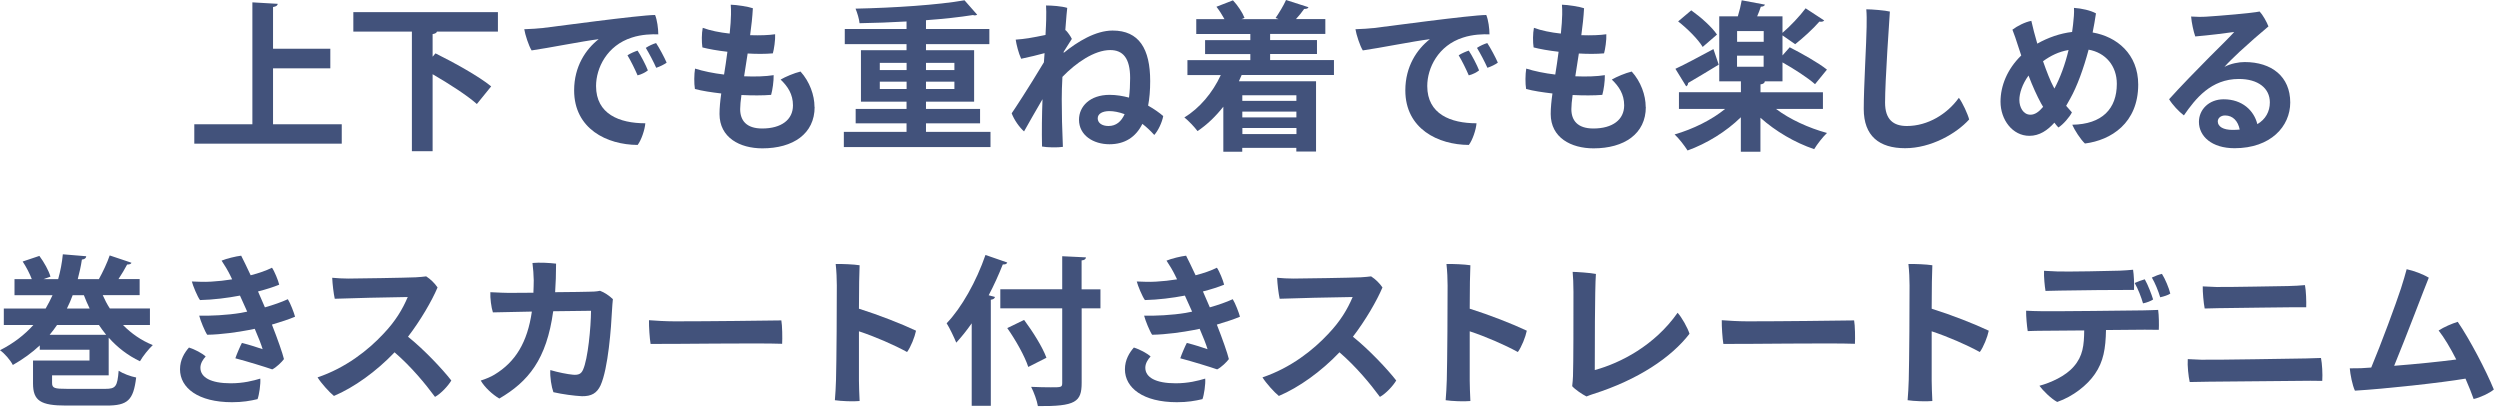
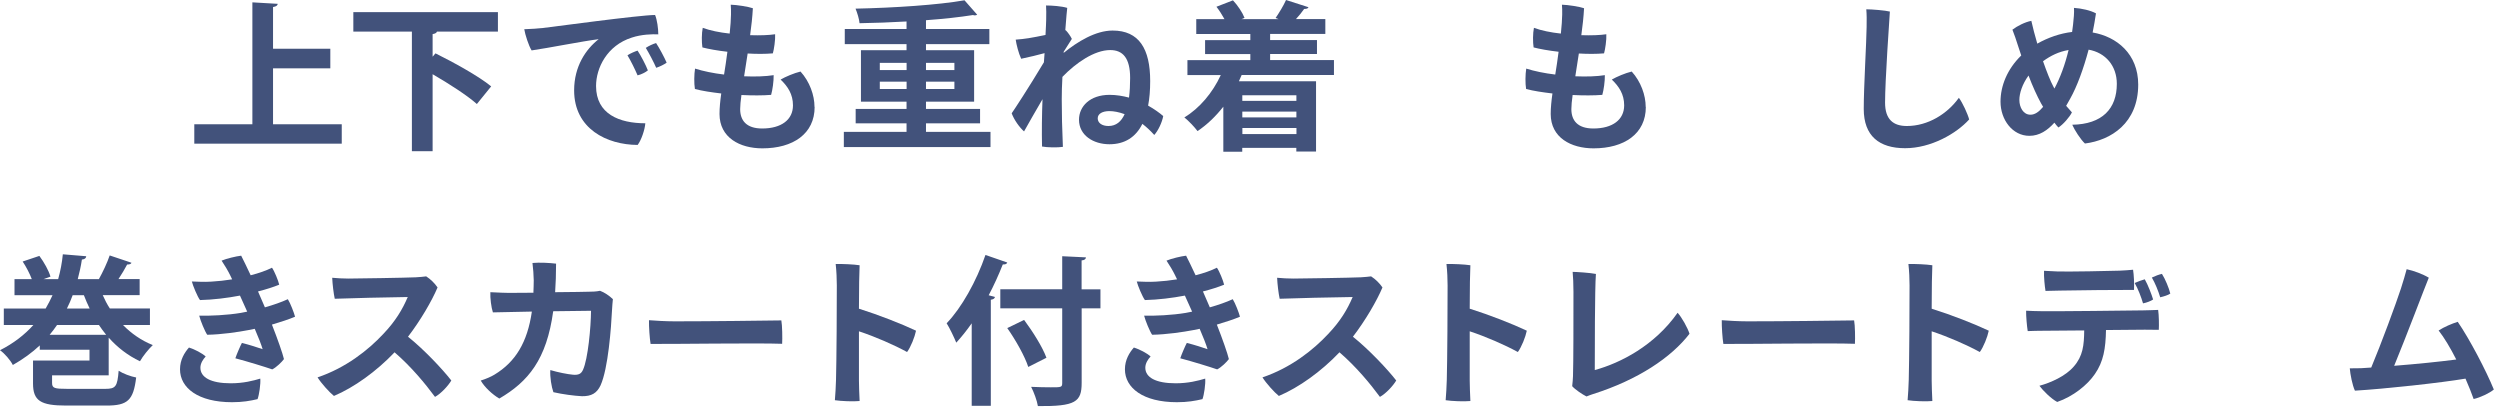
<svg xmlns="http://www.w3.org/2000/svg" width="374" height="61" viewBox="0 0 374 61" fill="none">
  <path d="M40.856 18.592H51.126V21.492H29.066V18.592H37.756V0.352L41.546 0.572C41.526 0.812 41.326 0.982 40.846 1.052V7.292H49.416V10.222H40.846V18.602L40.856 18.592Z" fill="#42527B" />
  <path d="M74.489 4.723H65.369C65.319 4.912 65.129 5.032 64.719 5.103V8.482L65.149 7.982C67.809 9.303 71.629 11.393 73.479 12.922L71.339 15.562C69.919 14.293 67.159 12.512 64.719 11.102V22.622H61.619V4.723H52.859V1.812H74.489V4.713V4.723Z" fill="#42527B" />
  <path d="M81.03 4.212C82.66 4.022 95.72 2.242 98 2.242C98.31 2.982 98.48 4.282 98.48 5.142C97.59 5.092 95.96 5.142 94.52 5.622C90.8 6.802 89.17 10.182 89.17 12.872C89.17 17.072 92.67 18.442 96.54 18.442C96.47 19.422 95.92 21.012 95.39 21.682C90.81 21.662 85.89 19.282 85.89 13.522C85.89 9.942 87.62 7.382 89.56 5.862C87.18 6.152 82.05 7.182 79.53 7.542C79.1 6.872 78.55 5.162 78.43 4.372C79.41 4.352 80.61 4.252 81.05 4.202L81.03 4.212ZM96.92 10.532C96.61 10.792 95.94 11.152 95.38 11.272C95 10.382 94.37 9.092 93.87 8.272C94.3 7.982 95 7.692 95.38 7.572C95.84 8.242 96.65 9.802 96.92 10.522V10.532ZM99.73 9.372C99.39 9.632 98.7 9.972 98.17 10.142C97.79 9.282 97.11 7.982 96.61 7.162C97.04 6.872 97.71 6.562 98.15 6.442C98.63 7.162 99.4 8.602 99.73 9.372Z" fill="#42527B" />
  <path d="M121.869 16.003C121.869 20.013 118.649 22.193 114.049 22.193C110.669 22.193 107.639 20.583 107.639 17.053C107.639 16.143 107.739 15.113 107.899 13.983C106.439 13.813 105.039 13.603 103.959 13.313C103.819 12.493 103.839 11.133 103.979 10.263C105.179 10.643 106.719 10.963 108.319 11.153C108.489 10.123 108.659 8.993 108.819 7.743C107.329 7.573 105.989 7.333 105.079 7.093C104.959 6.303 104.959 4.983 105.129 4.163C106.229 4.573 107.669 4.863 109.159 5.023C109.209 4.523 109.259 3.993 109.299 3.443C109.349 2.863 109.399 1.543 109.319 0.703C110.209 0.723 111.959 0.993 112.629 1.233C112.559 2.533 112.409 3.893 112.219 5.263C113.709 5.313 115.049 5.263 115.959 5.123C116.009 5.963 115.789 7.403 115.619 7.983C114.489 8.083 113.169 8.083 111.849 8.003C111.659 9.203 111.489 10.353 111.319 11.413C112.999 11.483 114.559 11.433 115.739 11.243C115.759 12.133 115.569 13.473 115.359 14.193C114.109 14.293 112.529 14.293 110.919 14.213C110.799 15.073 110.729 15.793 110.729 16.323C110.729 18.003 111.639 19.223 114.019 19.223C116.899 19.223 118.629 17.903 118.629 15.763C118.629 14.103 117.859 12.933 116.779 11.903C117.479 11.493 118.819 10.923 119.759 10.703C121.129 12.213 121.849 14.253 121.849 15.983L121.869 16.003Z" fill="#42527B" />
-   <path d="M138.528 19.723H148.178V22.003H126.238V19.723H135.618V18.453H128.008V16.293H135.618V15.213H128.798V7.513H135.618V6.603H126.378V4.343H135.618V3.213C133.268 3.353 130.838 3.433 128.588 3.473C128.538 2.853 128.228 1.863 127.988 1.293C133.728 1.173 140.328 0.743 144.288 0.043L146.188 2.203C146.088 2.253 145.968 2.303 145.828 2.303C145.758 2.303 145.638 2.283 145.538 2.253C143.598 2.563 141.148 2.833 138.528 3.023V4.343H148.008V6.603H138.528V7.513H145.728V15.213H138.528V16.293H146.618V18.453H138.528V19.723ZM131.618 9.403V10.483H135.628V9.403H131.618ZM131.618 13.313H135.628V12.213H131.618V13.313ZM142.778 9.403H138.528V10.483H142.778V9.403ZM142.778 13.313V12.213H138.528V13.313H142.778Z" fill="#42527B" />
+   <path d="M138.528 19.723H148.178V22.003H126.238V19.723H135.618V18.453H128.008V16.293H135.618V15.213H128.798V7.513H135.618V6.603H126.378V4.343H135.618V3.213C133.268 3.353 130.838 3.433 128.588 3.473C128.538 2.853 128.228 1.863 127.988 1.293C133.728 1.173 140.328 0.743 144.288 0.043L146.188 2.203C146.088 2.253 145.968 2.303 145.828 2.303C145.758 2.303 145.638 2.283 145.538 2.253C143.598 2.563 141.148 2.833 138.528 3.023V4.343H148.008V6.603H138.528V7.513H145.728V15.213H138.528V16.293H146.618V18.453H138.528V19.723ZM131.618 9.403V10.483H135.628V9.403H131.618ZM131.618 13.313H135.628V12.213H131.618V13.313ZM142.778 9.403H138.528V10.483H142.778V9.403M142.778 13.313V12.213H138.528V13.313H142.778Z" fill="#42527B" />
  <path d="M159.128 7.91C161.188 6.23 163.908 4.57 166.448 4.57C170.408 4.57 172.068 7.31 172.068 12.13C172.068 13.5 171.968 14.72 171.758 15.8C172.698 16.33 173.458 16.88 174.018 17.36C173.848 18.32 173.248 19.57 172.678 20.19C172.098 19.54 171.498 18.99 170.898 18.53C169.918 20.52 168.258 21.58 165.978 21.58C163.558 21.58 161.418 20.24 161.418 17.91C161.418 15.94 163.028 14.19 165.998 14.19C167.008 14.19 167.988 14.36 168.898 14.6C169.018 13.69 169.068 12.7 169.068 11.67C169.068 8.67 167.968 7.49 166.088 7.49C163.708 7.49 160.928 9.43 158.938 11.5C158.868 12.72 158.838 13.85 158.838 14.84C158.838 17.05 158.888 19.18 159.008 21.97C158.238 22.09 156.678 22.07 155.888 21.92C155.838 19.66 155.868 17.22 155.958 14.84C154.948 16.57 153.818 18.54 153.198 19.66C152.498 19.04 151.708 17.93 151.348 16.95C151.778 16.33 153.748 13.35 156.168 9.32C156.188 8.84 156.238 8.38 156.268 7.95C155.328 8.21 153.938 8.55 152.768 8.79C152.388 8 152.048 6.65 151.948 5.93C152.598 5.88 153.288 5.81 153.888 5.71C154.558 5.61 155.468 5.42 156.408 5.23C156.458 4.17 156.508 3.38 156.508 3C156.528 2.18 156.528 1.25 156.488 0.82C157.348 0.82 158.818 0.92 159.658 1.18C159.638 1.4 159.488 2.74 159.368 4.54L159.438 4.52C159.778 4.88 160.138 5.38 160.348 5.82C160.008 6.37 159.528 7.12 159.128 7.74V7.91ZM168.248 17.08C167.408 16.77 166.618 16.62 165.968 16.62C164.958 16.62 164.218 17 164.218 17.7C164.218 18.4 164.868 18.85 165.828 18.85C166.978 18.85 167.748 18.18 168.248 17.07V17.08Z" fill="#42527B" />
  <path d="M199.58 11.22H185.75C185.61 11.53 185.49 11.84 185.34 12.16H196.88V22.67H193.93V22.12H185.84V22.7H183.01V15.96C181.88 17.4 180.56 18.67 179.15 19.61C178.72 19.03 177.78 18.03 177.18 17.57C179.44 16.2 181.4 13.9 182.63 11.23H177.64V9H187.05V8.09H180.28V6H187.05V5.09H178.96V2.86H183.18C182.84 2.24 182.41 1.56 181.98 1.01L184.45 0.05C185.17 0.82 185.87 1.87 186.18 2.67L185.72 2.86H191.26L190.83 2.69C191.36 1.92 192.03 0.82 192.39 0L195.75 1.08C195.68 1.27 195.46 1.34 195.1 1.34C194.79 1.8 194.33 2.35 193.88 2.85H198.27V5.08H190.01V5.99H197.02V8.08H190.01V8.99H199.56V11.22H199.58ZM193.94 14.25H185.85V15.09H193.94V14.25ZM193.94 17.56V16.7H185.85V17.56H193.94ZM185.86 20.06H193.95V19.15H185.86V20.06Z" fill="#42527B" />
-   <path d="M205.377 4.212C207.007 4.022 220.067 2.242 222.347 2.242C222.657 2.982 222.827 4.282 222.827 5.142C221.937 5.092 220.307 5.142 218.867 5.622C215.147 6.802 213.517 10.182 213.517 12.872C213.517 17.072 217.017 18.442 220.887 18.442C220.817 19.422 220.267 21.012 219.737 21.682C215.157 21.662 210.237 19.282 210.237 13.522C210.237 9.942 211.967 7.382 213.907 5.862C211.527 6.152 206.397 7.182 203.877 7.542C203.447 6.872 202.897 5.162 202.777 4.372C203.757 4.352 204.957 4.252 205.397 4.202L205.377 4.212ZM221.267 10.532C220.957 10.792 220.287 11.152 219.727 11.272C219.347 10.382 218.717 9.092 218.217 8.272C218.647 7.982 219.347 7.692 219.727 7.572C220.187 8.242 220.997 9.802 221.267 10.522V10.532ZM224.077 9.372C223.737 9.632 223.047 9.972 222.517 10.142C222.137 9.282 221.457 7.982 220.957 7.162C221.387 6.872 222.057 6.562 222.497 6.442C222.977 7.162 223.747 8.602 224.077 9.372Z" fill="#42527B" />
  <path d="M246.216 16.003C246.216 20.013 242.996 22.193 238.396 22.193C235.016 22.193 231.986 20.583 231.986 17.053C231.986 16.143 232.086 15.113 232.246 13.983C230.786 13.813 229.386 13.603 228.306 13.313C228.166 12.493 228.186 11.133 228.326 10.263C229.526 10.643 231.066 10.963 232.666 11.153C232.836 10.123 233.006 8.993 233.166 7.743C231.676 7.573 230.336 7.333 229.426 7.093C229.306 6.303 229.306 4.983 229.476 4.163C230.576 4.573 232.016 4.863 233.506 5.023C233.556 4.523 233.606 3.993 233.646 3.443C233.696 2.863 233.746 1.543 233.666 0.703C234.556 0.723 236.306 0.993 236.976 1.233C236.906 2.533 236.756 3.893 236.566 5.263C238.056 5.313 239.396 5.263 240.306 5.123C240.356 5.963 240.136 7.403 239.966 7.983C238.836 8.083 237.516 8.083 236.196 8.003C236.006 9.203 235.836 10.353 235.666 11.413C237.346 11.483 238.906 11.433 240.086 11.243C240.106 12.133 239.916 13.473 239.706 14.193C238.456 14.293 236.876 14.293 235.266 14.213C235.146 15.073 235.076 15.793 235.076 16.323C235.076 18.003 235.986 19.223 238.366 19.223C241.246 19.223 242.976 17.903 242.976 15.763C242.976 14.103 242.206 12.933 241.126 11.903C241.826 11.493 243.166 10.923 244.106 10.703C245.476 12.213 246.196 14.253 246.196 15.983L246.216 16.003Z" fill="#42527B" />
-   <path d="M272.7 16.293H265.69C267.71 17.833 270.59 19.153 273.32 19.893C272.7 20.473 271.83 21.593 271.4 22.313C268.54 21.353 265.59 19.623 263.36 17.613V22.703H260.43V17.543C258.25 19.683 255.32 21.483 252.46 22.513C252 21.793 251.14 20.663 250.52 20.113C253.26 19.323 256.09 17.933 258.08 16.293H251.17V13.793H260.44V12.163H257.2V2.443H259.98C260.22 1.653 260.44 0.763 260.56 0.043L264.04 0.693C263.97 0.883 263.75 1.003 263.42 1.003C263.28 1.463 263.08 1.943 262.87 2.443H266.66V4.913C267.81 3.933 269.25 2.413 270.12 1.243L272.9 3.063C272.8 3.183 272.64 3.253 272.42 3.253C272.35 3.253 272.25 3.253 272.18 3.233C271.27 4.293 269.68 5.733 268.56 6.613L266.66 5.293V8.293L267.74 7.073C269.52 7.983 272.06 9.403 273.31 10.413L271.53 12.593C270.47 11.653 268.41 10.313 266.66 9.333V12.163H264.02C264 12.403 263.8 12.573 263.37 12.623V13.803H272.71V16.303L272.7 16.293ZM250.64 10.293C252.1 9.623 254.22 8.473 256.33 7.343L257.12 9.673C255.46 10.683 253.71 11.733 252.54 12.413C252.54 12.633 252.44 12.823 252.25 12.913L250.64 10.293ZM253.02 1.553C254.44 2.563 256.12 4.053 256.86 5.173L254.72 7.023C254.05 5.893 252.44 4.283 251.05 3.203L253.02 1.543V1.553ZM263.85 6.253V4.643H259.87V6.253H263.85ZM259.86 8.323V9.983H263.84V8.323H259.86Z" fill="#42527B" />
  <path d="M282.726 1.721C282.656 2.781 282.006 12.061 282.006 15.351C282.006 17.891 283.256 18.851 285.266 18.851C288.406 18.851 291.316 17.051 293.046 14.631C293.596 15.351 294.386 17.081 294.586 17.871C292.686 19.981 288.876 22.171 285.006 22.171C281.136 22.171 278.816 20.351 278.816 16.291C278.816 12.981 279.226 6.191 279.246 4.051C279.266 2.971 279.266 2.151 279.196 1.391C280.036 1.391 282.076 1.561 282.726 1.731V1.721Z" fill="#42527B" />
  <path d="M319.877 12.64C319.877 18.42 315.817 20.97 311.907 21.47C311.257 20.87 310.347 19.45 310.007 18.66C314.497 18.59 316.677 16.26 316.677 12.54C316.677 9.85 314.997 7.88 312.457 7.43C311.687 10.31 310.727 12.93 309.717 14.73C309.527 15.09 309.307 15.47 309.097 15.83C309.387 16.17 309.677 16.5 309.957 16.81C309.647 17.48 308.617 18.66 307.937 19.07C307.747 18.88 307.557 18.64 307.337 18.35C306.307 19.5 305.107 20.32 303.597 20.32C301.057 20.32 299.277 17.9 299.277 15.21C299.277 12.88 300.257 10.36 302.377 8.3C302.237 7.84 302.067 7.39 301.917 6.91C301.627 5.97 301.337 5.16 301.057 4.44C301.777 3.89 302.957 3.29 303.887 3.12C304.107 4.1 304.417 5.3 304.777 6.53C306.387 5.62 308.187 4.99 309.987 4.78C310.037 4.42 310.087 4.06 310.127 3.7C310.227 2.84 310.317 1.9 310.267 1.18C311.397 1.25 312.767 1.56 313.557 2C313.417 2.96 313.247 3.92 313.057 4.86C316.677 5.48 319.877 8.08 319.877 12.66V12.64ZM305.647 15.98C305.547 15.81 305.427 15.62 305.337 15.45C304.737 14.35 304.087 12.93 303.467 11.3C302.527 12.6 302.097 13.96 302.097 14.95C302.097 16.05 302.677 17.16 303.757 17.16C304.427 17.16 305.027 16.73 305.657 15.98H305.647ZM307.347 13.24C308.187 11.66 308.927 9.71 309.457 7.48C307.967 7.74 306.797 8.32 305.637 9.16C306.187 10.72 306.737 12.14 307.197 12.98L307.337 13.24H307.347Z" fill="#42527B" />
-   <path d="M342.62 15.333C342.62 18.913 339.69 22.173 334.29 22.173C330.86 22.173 328.96 20.373 328.96 18.233C328.96 16.383 330.47 14.853 332.66 14.853C335.44 14.853 337.2 16.533 337.7 18.573C338.92 17.853 339.57 16.703 339.57 15.313C339.57 13.203 337.82 11.813 334.94 11.813C330.76 11.813 328.44 14.763 326.71 17.263C325.97 16.713 324.98 15.653 324.5 14.843C326.13 13.023 328.94 10.143 330.57 8.503C332.03 7.043 333.52 5.603 334.24 4.783C332.9 4.973 330.62 5.263 328.41 5.453C328.15 4.713 327.86 3.393 327.79 2.473C328.49 2.523 329.37 2.543 330.07 2.493C332.04 2.373 336.93 1.963 338.04 1.723C338.5 2.203 339.1 3.263 339.36 3.953C338.09 5.013 336.41 6.473 335.04 7.743C334.08 8.653 333.26 9.443 332.78 10.003C333.72 9.503 334.94 9.283 335.8 9.283C339.83 9.283 342.62 11.443 342.62 15.333ZM335.06 19.383C334.82 18.133 334.05 17.273 332.88 17.273C332.18 17.273 331.78 17.703 331.78 18.163C331.78 18.953 332.62 19.433 333.99 19.433C334.37 19.433 334.73 19.413 335.07 19.383H335.06Z" fill="#42527B" />
  <path d="M22.43 48.623H18.4C19.65 49.893 21.16 50.953 22.86 51.623C22.24 52.203 21.37 53.283 20.94 54.043C19.12 53.183 17.58 51.983 16.26 50.513V56.153H7.79V57.283C7.79 58.073 8.15 58.173 10.07 58.173H15.76C17.32 58.173 17.56 57.813 17.75 55.463C18.4 55.893 19.57 56.323 20.37 56.473C19.96 59.883 19.1 60.673 15.93 60.673H9.91C6.07 60.673 4.94 59.953 4.94 57.363V53.933H13.39V52.323H5.95V51.673C4.8 52.753 3.45 53.733 1.92 54.603C1.56 53.883 0.67 52.853 0 52.393C2.04 51.363 3.7 50.063 4.99 48.623H0.57V46.153H6.83C7.21 45.503 7.55 44.833 7.86 44.163H2.17V41.763H4.76C4.45 40.943 3.92 39.913 3.39 39.123L5.89 38.283C6.59 39.223 7.31 40.513 7.55 41.383L6.49 41.763H8.7C9.04 40.543 9.28 39.293 9.4 38.043L12.9 38.333C12.88 38.623 12.66 38.793 12.25 38.833C12.11 39.793 11.89 40.773 11.63 41.763H14.87L14.8 41.743C15.35 40.763 16.05 39.293 16.41 38.213C19.53 39.243 19.6 39.293 19.67 39.313C19.6 39.503 19.36 39.573 19.02 39.573C18.68 40.223 18.2 41.033 17.72 41.753H20.89V44.153H15.37C15.68 44.853 16.02 45.523 16.43 46.143H22.43V48.613V48.623ZM8.53 48.623C8.19 49.123 7.83 49.603 7.43 50.083H15.88C15.5 49.623 15.14 49.123 14.8 48.623H8.54H8.53ZM13.41 46.153C13.1 45.503 12.81 44.853 12.55 44.163H10.87C10.63 44.833 10.34 45.503 10.01 46.153H13.42H13.41Z" fill="#42527B" />
  <path d="M38.94 56.64C39.01 57.43 38.77 59.09 38.53 59.71C37.43 59.97 36.3 60.17 34.71 60.17C29.65 60.17 26.93 58.03 26.93 55.25C26.93 53.83 27.6 52.75 28.27 51.99C29.11 52.25 30.26 52.85 30.77 53.33C30.39 53.74 29.98 54.34 29.98 55.01C29.98 56.45 31.52 57.34 34.52 57.34C36.42 57.34 37.86 56.96 38.94 56.64ZM34.47 41.25C34.11 40.51 33.61 39.67 33.15 38.99C33.89 38.68 35.31 38.34 36.08 38.25C36.39 38.83 36.9 39.91 37.5 41.18C38.72 40.87 39.83 40.48 40.69 40.05C41.05 40.55 41.63 41.97 41.77 42.59C40.93 42.93 39.83 43.29 38.6 43.6C38.94 44.39 39.3 45.21 39.63 45.98C40.9 45.62 42.13 45.19 43.06 44.76C43.42 45.31 44 46.82 44.14 47.38C43.25 47.76 42 48.17 40.68 48.56C41.54 50.74 42.29 52.9 42.48 53.72C42.17 54.15 41.33 54.97 40.73 55.26C39.7 54.9 36.96 54.06 35.21 53.6C35.38 53.07 35.93 51.78 36.19 51.3C37.34 51.59 38.61 52 39.29 52.24C39.1 51.57 38.62 50.37 38.11 49.19C37.77 49.26 37.46 49.33 37.17 49.38C35.66 49.67 33.11 50.05 31 50.08C30.66 49.6 29.99 47.99 29.8 47.22C31.41 47.27 34 47.15 36.02 46.81C36.33 46.76 36.67 46.69 36.98 46.62C36.64 45.83 36.26 44.99 35.9 44.22C34 44.58 31.94 44.84 29.92 44.89C29.54 44.39 28.86 42.75 28.7 42.11C29.61 42.13 30.48 42.21 31.63 42.13C32.59 42.08 33.67 41.96 34.73 41.79L34.47 41.26V41.25Z" fill="#42527B" />
  <path d="M67.528 56.904C67.068 57.694 65.988 58.874 65.078 59.374C63.618 57.404 61.578 54.914 59.028 52.704C56.288 55.584 52.958 57.964 49.958 59.234C49.288 58.704 48.018 57.294 47.508 56.454C51.728 55.034 55.088 52.374 57.328 49.974C59.178 48.034 60.228 46.254 60.998 44.434C58.498 44.454 51.828 44.624 50.078 44.694C49.908 43.904 49.738 42.514 49.698 41.554C50.438 41.624 51.328 41.674 52.118 41.674C53.248 41.674 60.778 41.554 62.218 41.484C62.798 41.464 63.368 41.384 63.758 41.344C64.428 41.774 65.058 42.404 65.458 43.004C64.618 44.994 62.918 47.924 61.038 50.374C63.418 52.274 66.218 55.244 67.518 56.924L67.528 56.904Z" fill="#42527B" />
  <path d="M79.798 43.752C79.818 43.152 79.848 42.552 79.848 41.932C79.848 41.352 79.748 39.962 79.658 39.342C80.718 39.242 82.178 39.322 83.188 39.442C83.188 40.982 83.138 42.422 83.048 43.712C85.468 43.692 87.678 43.662 88.068 43.642C88.568 43.642 89.218 43.622 89.768 43.502C90.418 43.742 91.138 44.222 91.688 44.752C91.638 45.132 91.588 45.932 91.568 46.242C91.428 49.072 90.988 55.122 89.838 57.662C89.288 58.812 88.498 59.292 87.058 59.272C85.958 59.222 84.128 58.982 82.788 58.672C82.498 57.882 82.258 56.392 82.328 55.362C83.478 55.702 84.868 55.982 85.758 56.062C86.548 56.112 86.938 55.942 87.218 55.322C87.958 53.712 88.398 48.982 88.418 46.492L82.758 46.562C81.778 53.782 79.018 57.102 74.698 59.622C73.668 59.022 72.488 57.922 71.918 56.932C72.688 56.692 73.478 56.352 73.978 56.042C77.118 54.142 78.898 51.222 79.568 46.612C76.928 46.662 74.528 46.712 73.738 46.732C73.498 46.032 73.308 44.552 73.358 43.712C74.388 43.762 75.738 43.832 76.718 43.812L79.818 43.792L79.798 43.752Z" fill="#42527B" />
  <path d="M100.948 48.072C106.328 48.072 114.128 47.972 116.888 47.932C117.028 48.672 117.058 50.622 117.008 51.432C113.388 51.292 100.568 51.482 97.328 51.452C97.188 50.632 97.068 48.862 97.088 47.902C97.878 47.972 99.658 48.072 100.948 48.072Z" fill="#42527B" />
  <path d="M128.498 49.582V56.922C128.498 57.622 128.548 58.982 128.598 59.992C127.688 60.092 125.818 60.012 124.898 59.872C124.968 59.102 125.038 57.832 125.068 56.822C125.138 54.612 125.208 44.582 125.188 42.682C125.188 41.792 125.138 40.542 125.018 39.492C125.958 39.472 127.728 39.542 128.598 39.682C128.548 40.542 128.498 43.212 128.498 46.182C131.498 47.122 134.858 48.442 137.038 49.472C136.848 50.412 136.248 51.922 135.698 52.662C133.728 51.582 130.918 50.362 128.498 49.562V49.582Z" fill="#42527B" />
  <path d="M145.357 48.381C144.617 49.441 143.847 50.401 143.057 51.261C142.767 50.541 142.047 49.031 141.617 48.361C143.827 46.081 146.077 42.071 147.427 38.141L150.687 39.271C150.617 39.491 150.397 39.581 150.017 39.561C149.397 41.121 148.697 42.681 147.907 44.171L148.847 44.431C148.797 44.651 148.607 44.791 148.227 44.841V60.711H145.367V48.401L145.357 48.381ZM164.627 43.271V46.131H161.817V57.271C161.817 60.131 160.907 60.801 155.267 60.751C155.147 59.961 154.667 58.661 154.257 57.871C155.317 57.921 156.417 57.941 157.207 57.941C158.787 57.941 158.907 57.941 158.907 57.271V46.131H149.647V43.271H158.907V38.331L162.457 38.501C162.437 38.741 162.287 38.911 161.807 38.961V43.281H164.617L164.627 43.271ZM153.827 54.891C153.327 53.331 151.957 50.881 150.687 49.081L153.207 47.861C154.507 49.611 155.967 51.921 156.547 53.521L153.837 54.891H153.827Z" fill="#42527B" />
  <path d="M180.299 56.64C180.369 57.43 180.129 59.09 179.889 59.71C178.789 59.97 177.659 60.17 176.069 60.17C171.009 60.17 168.289 58.03 168.289 55.25C168.289 53.83 168.959 52.75 169.629 51.99C170.469 52.25 171.619 52.85 172.129 53.33C171.749 53.74 171.339 54.34 171.339 55.01C171.339 56.45 172.879 57.34 175.879 57.34C177.779 57.34 179.219 56.96 180.299 56.64ZM175.829 41.25C175.469 40.51 174.969 39.67 174.509 38.99C175.249 38.68 176.669 38.34 177.439 38.25C177.749 38.83 178.259 39.91 178.859 41.18C180.079 40.87 181.189 40.48 182.049 40.05C182.409 40.55 182.989 41.97 183.129 42.59C182.289 42.93 181.189 43.29 179.959 43.6C180.299 44.39 180.659 45.21 180.989 45.98C182.259 45.62 183.489 45.19 184.419 44.76C184.779 45.31 185.359 46.82 185.499 47.38C184.609 47.76 183.359 48.17 182.039 48.56C182.899 50.74 183.649 52.9 183.839 53.72C183.529 54.15 182.689 54.97 182.089 55.26C181.059 54.9 178.319 54.06 176.569 53.6C176.739 53.07 177.289 51.78 177.549 51.3C178.699 51.59 179.969 52 180.649 52.24C180.459 51.57 179.979 50.37 179.469 49.19C179.129 49.26 178.819 49.33 178.529 49.38C177.019 49.67 174.469 50.05 172.359 50.08C172.019 49.6 171.349 47.99 171.159 47.22C172.769 47.27 175.359 47.15 177.379 46.81C177.689 46.76 178.029 46.69 178.339 46.62C177.999 45.83 177.619 44.99 177.259 44.22C175.359 44.58 173.299 44.84 171.279 44.89C170.899 44.39 170.219 42.75 170.059 42.11C170.969 42.13 171.839 42.21 172.989 42.13C173.949 42.08 175.029 41.96 176.089 41.79L175.829 41.26V41.25Z" fill="#42527B" />
  <path d="M208.887 56.904C208.427 57.694 207.347 58.874 206.437 59.374C204.977 57.404 202.937 54.914 200.387 52.704C197.647 55.584 194.317 57.964 191.317 59.234C190.647 58.704 189.377 57.294 188.867 56.454C193.087 55.034 196.447 52.374 198.687 49.974C200.537 48.034 201.587 46.254 202.357 44.434C199.857 44.454 193.187 44.624 191.437 44.694C191.267 43.904 191.097 42.514 191.057 41.554C191.797 41.624 192.687 41.674 193.477 41.674C194.607 41.674 202.147 41.554 203.577 41.484C204.157 41.464 204.727 41.384 205.117 41.344C205.787 41.774 206.417 42.404 206.817 43.004C205.977 44.994 204.277 47.924 202.397 50.374C204.777 52.274 207.577 55.244 208.877 56.924L208.887 56.904Z" fill="#42527B" />
  <path d="M219.87 49.582V56.922C219.87 57.622 219.92 58.982 219.97 59.992C219.06 60.092 217.19 60.012 216.27 59.872C216.34 59.102 216.41 57.832 216.44 56.822C216.51 54.612 216.58 44.582 216.56 42.682C216.56 41.792 216.51 40.542 216.39 39.492C217.33 39.472 219.1 39.542 219.97 39.682C219.92 40.542 219.87 43.212 219.87 46.182C222.87 47.122 226.23 48.442 228.41 49.472C228.22 50.412 227.62 51.922 227.07 52.662C225.1 51.582 222.29 50.362 219.87 49.562V49.582Z" fill="#42527B" />
  <path d="M235.319 56.302C235.389 54.262 235.389 47.662 235.389 43.652C235.389 42.572 235.339 41.352 235.269 40.672C235.819 40.672 237.929 40.812 238.749 40.982C238.579 42.972 238.579 53.102 238.579 55.362C242.439 54.302 247.529 51.692 250.969 46.792C251.589 47.462 252.479 49.052 252.749 49.932C250.039 53.462 245.049 56.822 238.319 58.952C237.939 59.092 237.719 59.142 237.339 59.312C236.719 59.002 235.639 58.282 235.199 57.772C235.269 57.242 235.299 56.672 235.319 56.282V56.302Z" fill="#42527B" />
  <path d="M261.436 48.072C266.816 48.072 274.616 47.972 277.376 47.932C277.516 48.672 277.546 50.622 277.496 51.432C273.876 51.292 261.056 51.482 257.816 51.452C257.676 50.632 257.556 48.862 257.576 47.902C258.366 47.972 260.146 48.072 261.436 48.072Z" fill="#42527B" />
  <path d="M288.979 49.582V56.922C288.979 57.622 289.029 58.982 289.079 59.992C288.169 60.092 286.299 60.012 285.379 59.872C285.449 59.102 285.519 57.832 285.549 56.822C285.619 54.612 285.689 44.582 285.669 42.682C285.669 41.792 285.619 40.542 285.499 39.492C286.439 39.472 288.209 39.542 289.079 39.682C289.029 40.542 288.979 43.212 288.979 46.182C291.979 47.122 295.339 48.442 297.519 49.472C297.329 50.412 296.729 51.922 296.179 52.662C294.209 51.582 291.399 50.362 288.979 49.562V49.582Z" fill="#42527B" />
  <path d="M322.857 46.342C322.977 47.182 322.997 48.572 322.957 49.342C322.287 49.342 321.567 49.322 320.867 49.322C320.167 49.322 317.797 49.342 315.057 49.372C315.007 52.152 314.677 54.102 313.397 55.952C312.267 57.612 310.137 59.312 307.757 60.132C306.847 59.652 305.597 58.402 305.097 57.712C306.777 57.252 308.987 56.292 310.237 54.832C311.607 53.272 311.777 51.642 311.797 49.432C308.917 49.452 306.327 49.482 305.627 49.482C304.977 49.482 304.017 49.502 303.347 49.532C303.227 48.812 303.087 47.272 303.107 46.482C303.827 46.532 304.497 46.532 305.317 46.552C306.737 46.602 319.377 46.452 320.607 46.432C321.157 46.432 322.287 46.382 322.867 46.362L322.857 46.342ZM306.007 43.512C305.887 42.812 305.747 41.402 305.787 40.512C306.577 40.562 306.987 40.582 307.827 40.612C309.317 40.662 315.867 40.542 317.087 40.492C317.907 40.472 318.527 40.392 319.107 40.352C319.227 41.072 319.297 42.512 319.247 43.372C318.237 43.352 309.767 43.422 308.157 43.472C307.777 43.472 306.647 43.492 305.997 43.522L306.007 43.512ZM320.597 45.382C320.337 44.472 319.857 43.222 319.347 42.332C319.847 42.112 320.427 41.902 320.857 41.782C321.317 42.572 321.887 44.062 322.107 44.802C321.797 45.022 321.147 45.282 320.597 45.382ZM324.677 43.922C324.367 44.142 323.717 44.352 323.167 44.472C322.877 43.512 322.397 42.332 321.917 41.522C322.417 41.282 322.997 41.062 323.427 40.972C323.907 41.712 324.487 43.112 324.677 43.922Z" fill="#42527B" />
-   <path d="M329.48 53.812C330.94 53.862 343.71 53.642 344.99 53.622C345.81 53.602 346.65 53.572 347.22 53.552C347.39 54.392 347.48 55.952 347.41 56.982C346.88 56.962 346.38 56.962 345.63 56.962C344.77 56.982 332.33 57.082 330.41 57.102C329.5 57.122 328.25 57.152 327.58 57.152C327.39 56.292 327.22 54.732 327.29 53.722C328.08 53.772 328.66 53.772 329.47 53.822L329.48 53.812ZM331.74 42.932C333.92 42.952 340.74 42.812 342.32 42.792C343.3 42.772 344 42.722 344.82 42.652C344.99 43.472 345.04 45.102 345.01 45.962C343.09 45.942 333.66 46.082 331.88 46.102C331.33 46.102 330.46 46.152 329.82 46.152C329.65 45.292 329.51 43.652 329.53 42.842C330.35 42.892 330.95 42.912 331.74 42.942V42.932Z" fill="#42527B" />
  <path d="M354.737 54.983C356.227 51.433 358.457 45.383 359.177 43.173C359.557 42.023 359.797 41.133 360.037 40.273C361.117 40.513 362.437 40.993 363.347 41.543C362.747 42.983 359.937 50.443 358.167 54.723C361.477 54.463 365.027 54.103 367.457 53.783C366.597 52.083 365.637 50.473 364.817 49.443C365.637 48.913 366.807 48.413 367.677 48.143C369.427 50.683 371.927 55.443 373.077 58.273C372.427 58.823 371.037 59.473 370.057 59.693C369.747 58.833 369.337 57.773 368.837 56.643C365.187 57.263 356.737 58.183 352.297 58.443C351.917 57.653 351.597 55.993 351.527 55.103C352.077 55.103 352.747 55.103 353.207 55.083L354.747 54.983H354.737Z" fill="#42527B" />
</svg>